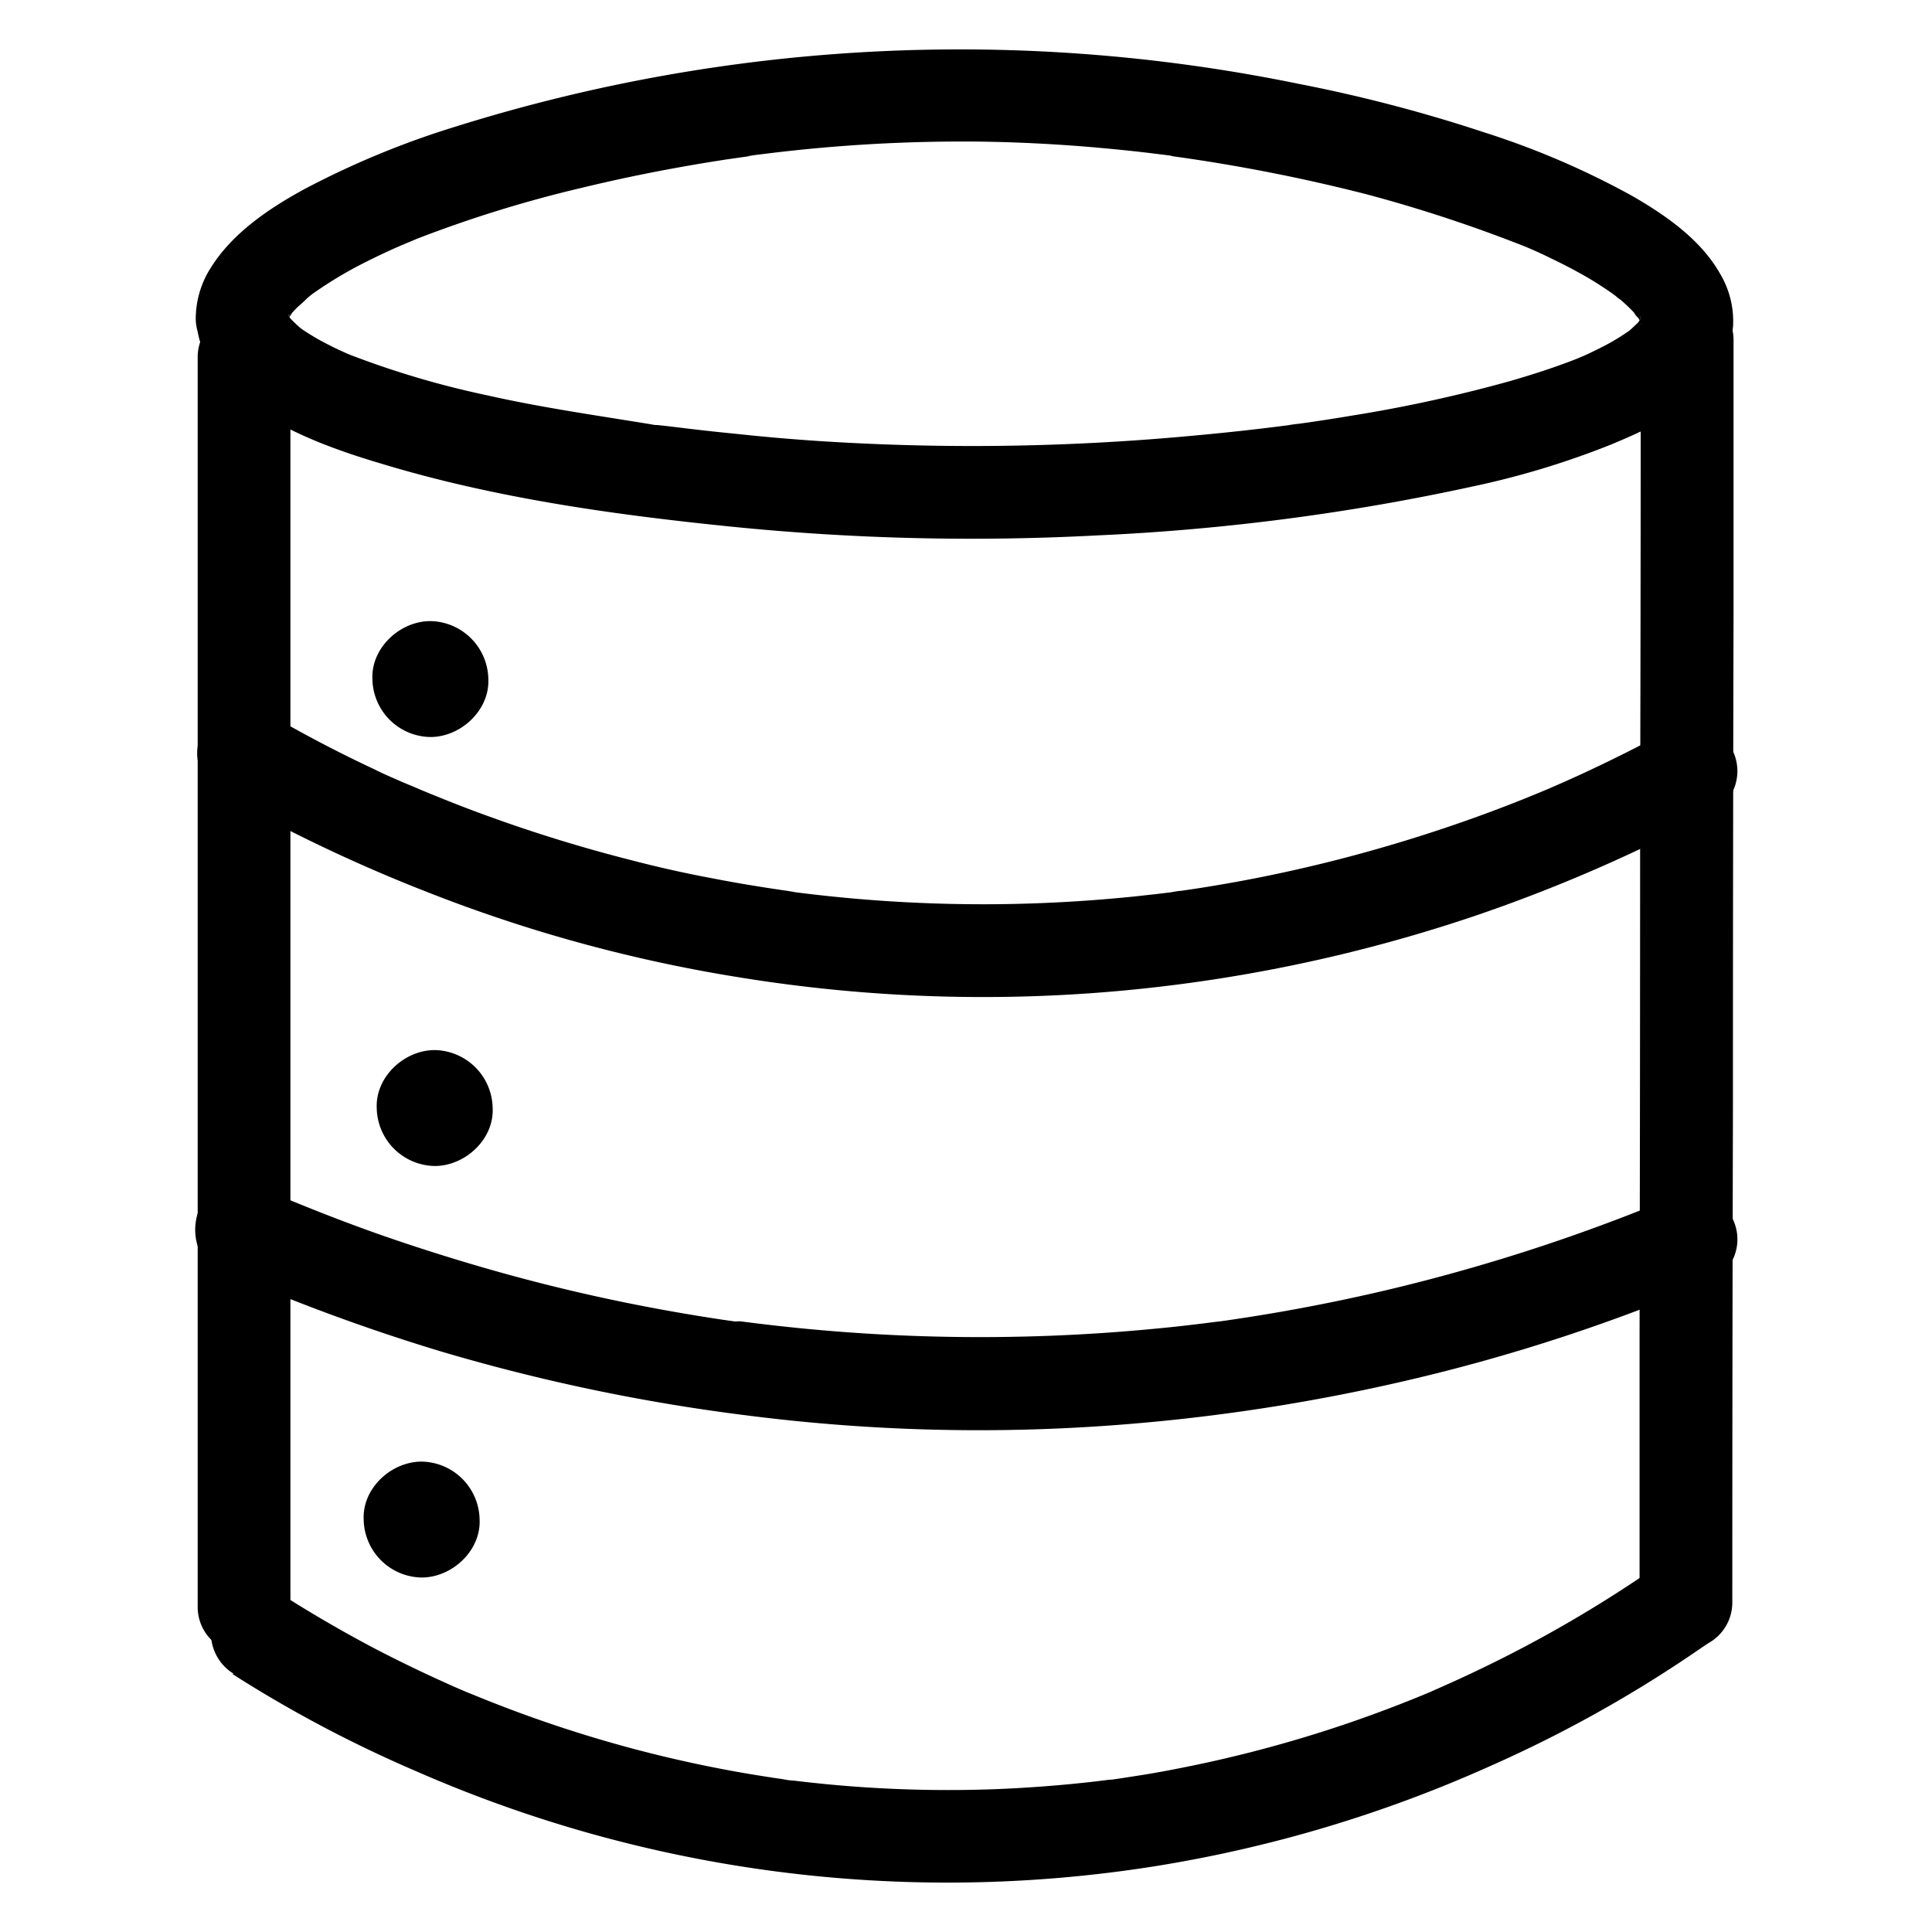
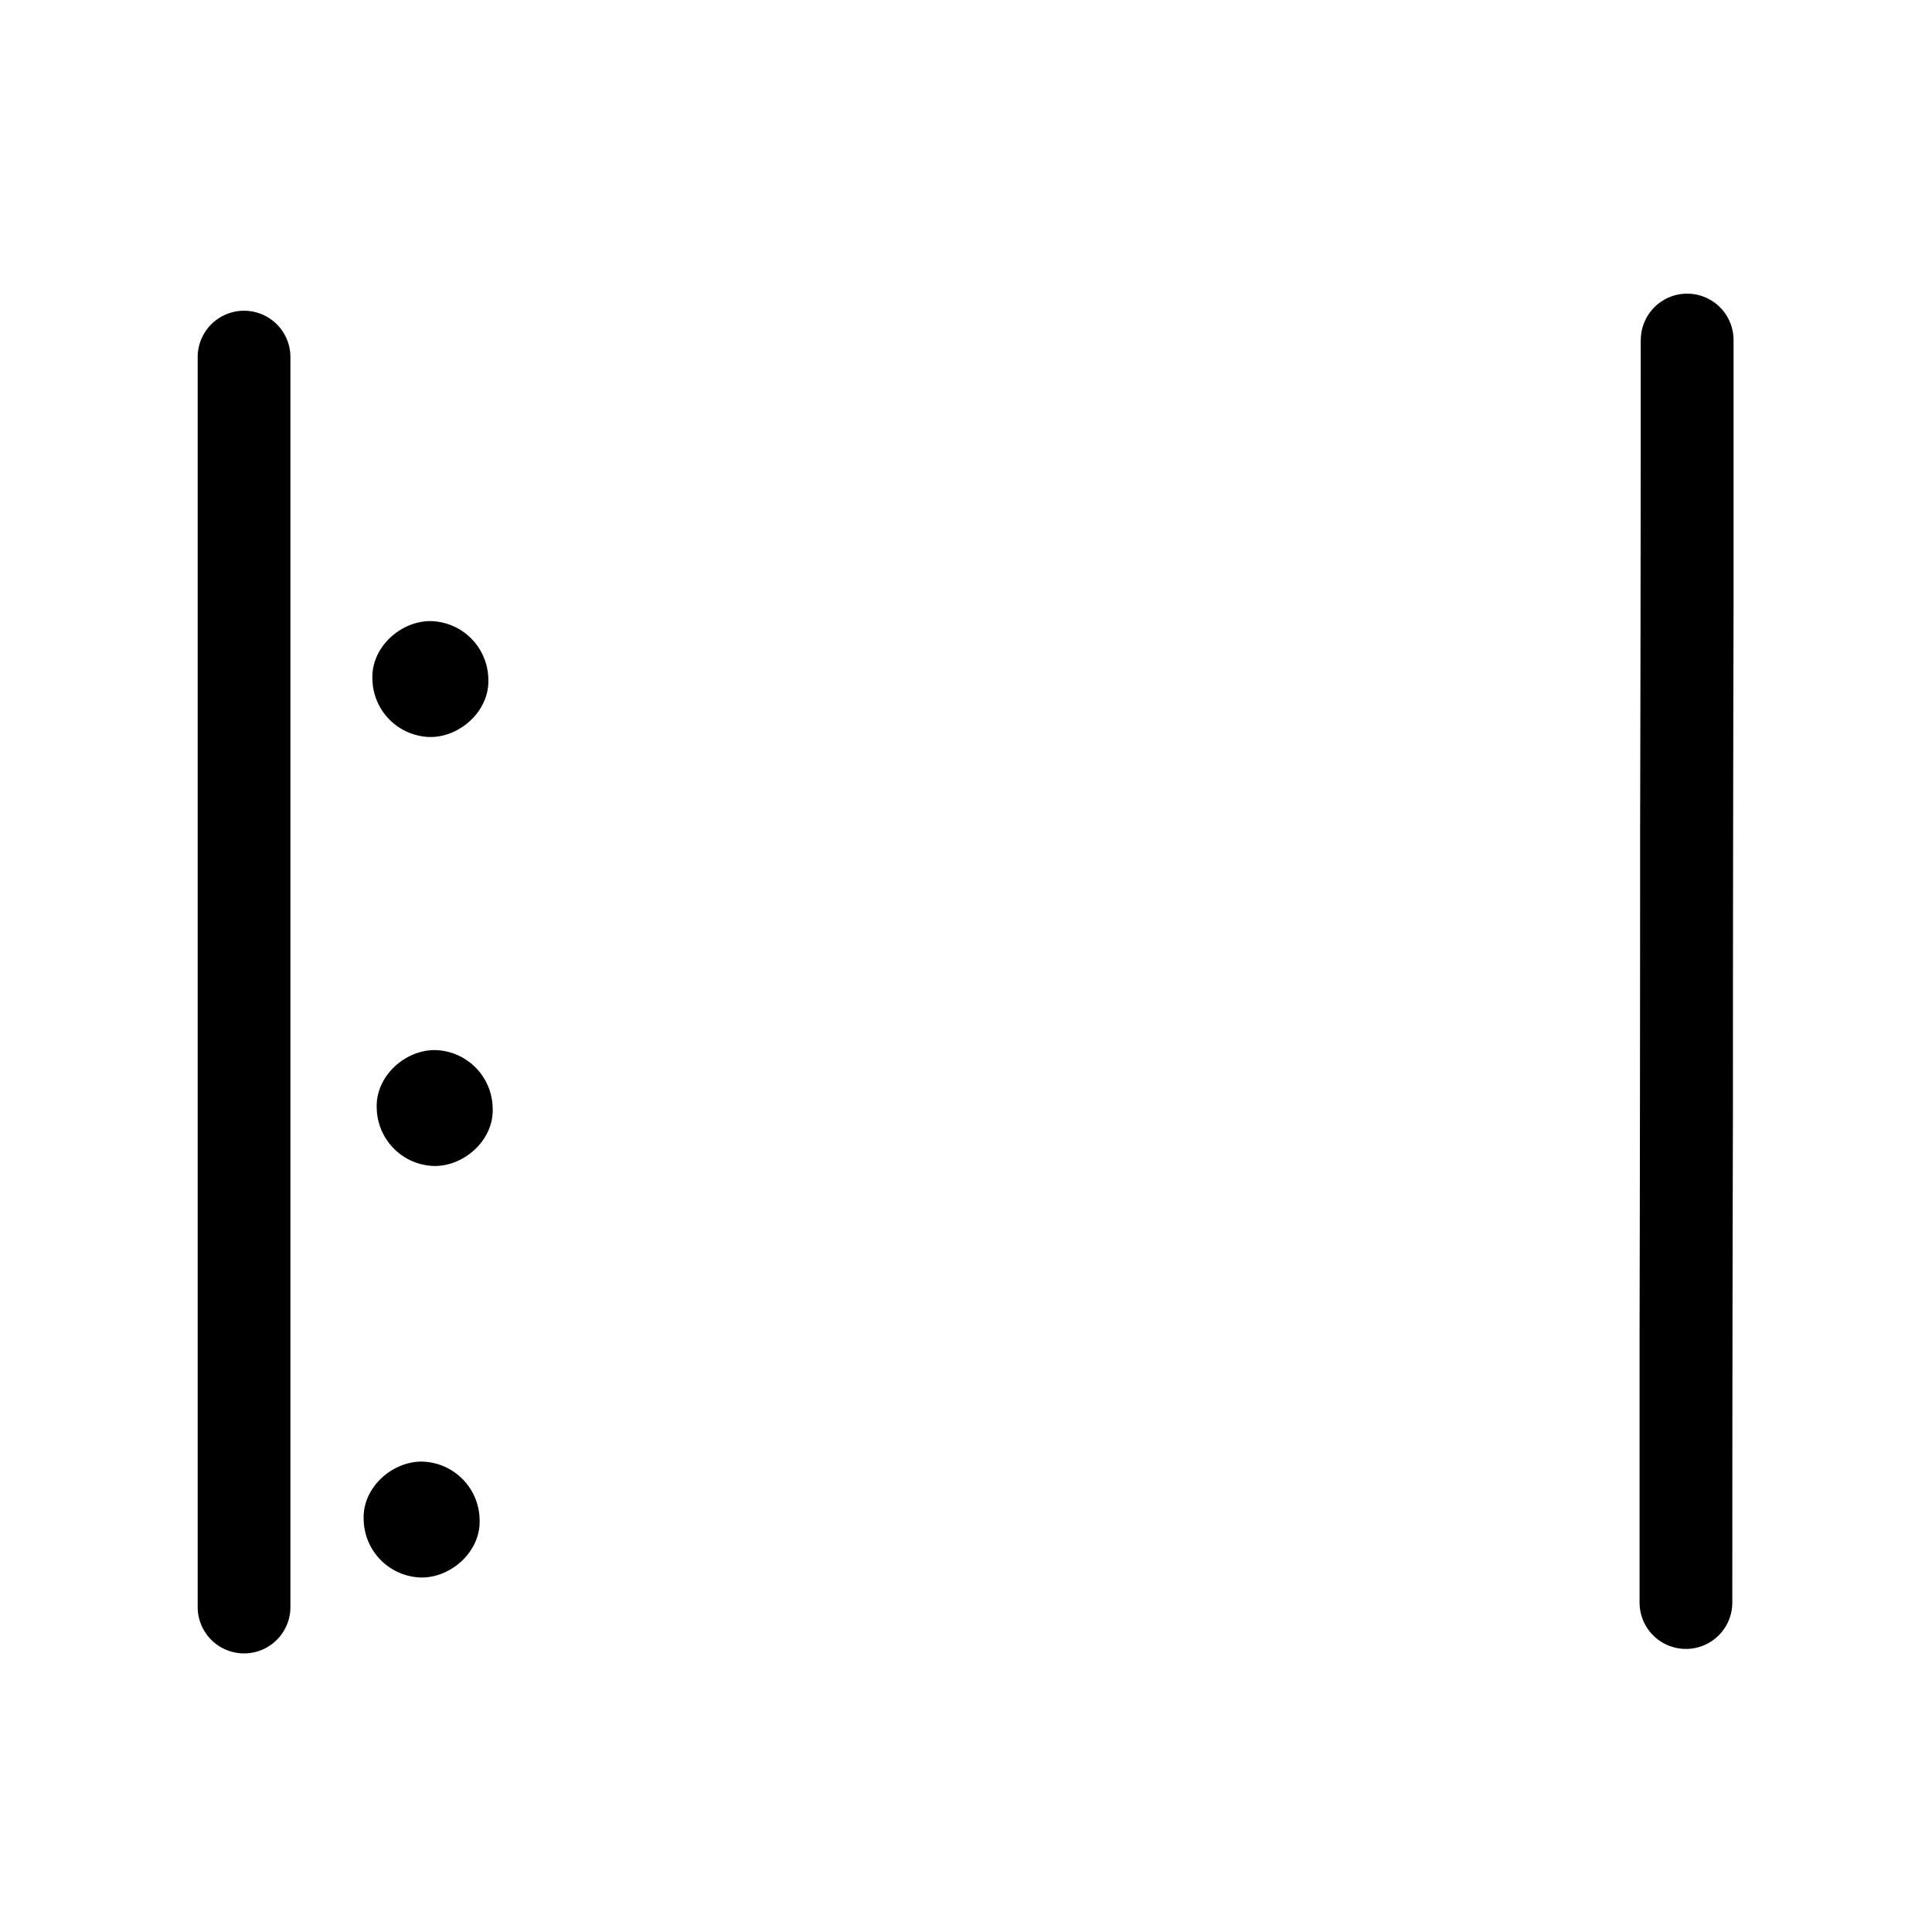
<svg xmlns="http://www.w3.org/2000/svg" data-name="Layer 1" viewBox="0 0 250 250">
  <path d="M55.69 95.37c3.92 0 7.68-3.45 7.5-7.5a7.63 7.63 0 00-7.5-7.5c-3.92 0-7.68 3.45-7.5 7.5a7.62 7.62 0 007.5 7.5zM56.25 150.88c3.93 0 7.69-3.45 7.5-7.5a7.63 7.63 0 00-7.5-7.5c-3.92 0-7.68 3.45-7.5 7.5a7.63 7.63 0 007.5 7.5zM54.56 204.13c3.92 0 7.68-3.45 7.5-7.5a7.63 7.63 0 00-7.5-7.5c-3.93 0-7.69 3.45-7.5 7.5a7.63 7.63 0 007.5 7.5zM212.31 44q0 31.68-.08 63.37 0 32.38-.07 64.78v35.22a6 6 0 0012 0q0-31.68.08-63.37 0-32.39.08-64.78V44a6 6 0 10-12 0z" />
-   <path d="M30.08 216.62a164.84 164.84 0 0023.64 12.52 171.23 171.23 0 0095.6 12.37 172.35 172.35 0 0043.35-12.91 166.55 166.55 0 0025.93-14.31l2-1.36c2.57-1.79 4-5.33 2.15-8.21-1.65-2.55-5.46-4.07-8.21-2.15a165.2 165.2 0 01-23.31 13.56c-1.38.66-2.76 1.3-4.16 1.92l-2 .89-.44.19.54-.23-1.2.5q-4.75 1.95-9.61 3.61a166.9 166.9 0 01-21.68 5.79c-2 .4-4 .76-6.08 1.07-1 .16-1.94.3-2.91.44-.16 0-.9.12 0 0s0 0-.26 0l-1.7.21c-4.32.5-8.67.83-13 1a164 164 0 01-26-1.11 8.47 8.47 0 01-1.43-.18c.12 0 1.46.2.38.05l-.61-.09c-1-.14-2-.3-3-.46q-2.93-.47-5.83-1.05-5.44-1.08-10.82-2.53a167.94 167.94 0 01-19-6.37l-2-.81-.56-.23c-.1 0 1.34.57.75.31l-1.09-.46c-1.31-.57-2.61-1.16-3.9-1.76-2.33-1.08-4.62-2.21-6.9-3.39q-5.35-2.81-10.5-6l-1.94-1.22a6 6 0 00-8.21 2.15 6.13 6.13 0 002.16 8.21zM28.15 164.16a250.5 250.5 0 0028.79 10.68 246.67 246.67 0 0040.15 8.37 236.05 236.05 0 0047.46 1.18 247.62 247.62 0 0042.6-7 236.26 236.26 0 0030.34-10l2.93-1.21a6.61 6.61 0 003.58-2.78 6 6 0 00-2.15-8.21 5.79 5.79 0 00-4.62-.6 238.25 238.25 0 01-28.3 9.89q-9.24 2.6-18.67 4.43c-3.39.66-6.81 1.25-10.23 1.76-.83.13-1.67.25-2.5.36-1.17.17 1.08-.13-.09 0l-1.49.19c-1.87.23-3.74.45-5.62.63a236.39 236.39 0 01-47 0c-1.87-.19-3.75-.4-5.62-.63l-1.28-.16-.68-.09-.65.03-1.66-.24q-5.14-.77-10.25-1.76-9.37-1.81-18.58-4.39-8-2.24-15.87-5-3.45-1.23-6.85-2.56c-1.08-.42-2.14-.85-3.21-1.28l-1.41-.58-.69-.29.42.1-2.79-1.21a6.59 6.59 0 00-4.63-.61A6.12 6.12 0 0026 156c-1.38 2.6-.92 6.86 2.15 8.21z" />
  <path d="M25.58 46.21v161.74a6 6 0 0012 0V80.83 46.21a6 6 0 10-12 0z" />
-   <path d="M25.39 41.38c.32 5.38 3.93 9.19 8.26 12 4.72 3 10.24 5 15.57 6.58 14.65 4.46 30.06 6.63 45.25 8.17A308.65 308.65 0 00142 69.28a289.21 289.21 0 0048.61-6.34 109 109 0 0017.77-5.38c4.47-1.86 9.38-4.05 12.57-7.85a13.07 13.07 0 003.31-7.55 12 12 0 00-1.7-6.77c-2.51-4.43-7.11-7.6-11.43-10.08a106.24 106.24 0 00-19.13-8.2 194.43 194.43 0 00-24-6.27 218 218 0 00-109 5.53 112.37 112.37 0 00-19.68 8.14c-4.57 2.5-9.27 5.67-12.07 10.18a12.28 12.28 0 00-1.92 6.69c.11 3.13 2.68 6.15 6 6 3.16-.14 6.12-2.64 6-6 0-1 .29-1-.15.54.09-.34.17-.68.26-1 .24-.91-.23.79-.38.86.07 0 .22-.44.25-.51.2-.36.42-.69.64-1 .55-.86-.82 1-.5.63l.38-.45c.32-.36.65-.71 1-1s.71-.66 1.08-1l.55-.45c1-.83-1.18.86-.29.22a53 53 0 016.4-3.93 91.88 91.88 0 014-1.94c.69-.32 1.4-.61 2.1-.92.09 0-1.31.54-.7.3l.58-.24 1.45-.61a162.11 162.11 0 0121.29-6.58q6.21-1.5 12.49-2.63 3.15-.57 6.31-1.05l3.21-.46c.84-.12-1.16.15-.31 0l.65-.09 1.94-.24a206.45 206.45 0 0126.88-1.51c4.46.05 8.91.26 13.35.6q3.39.27 6.75.63c1 .11 2 .22 3 .35l1.72.21.86.12c-.37-.05-1.1-.16-.31 0a225.91 225.91 0 0125 4.91A186.47 186.47 0 01197.59 32s-1.44-.62-.57-.24l.42.18 1 .43c.72.32 1.43.65 2.14 1 1.28.61 2.55 1.26 3.8 1.95s2.22 1.28 3.29 2c.44.29.88.59 1.31.91.14.09.55.52.7.51s-1.29-1-.71-.55l.32.26a21.49 21.49 0 012.15 2l.4.45.22.26c.44.49-.65-.89-.64-.83 0 .27.54.77.69 1s.29.6.46.89c-1.07-1.9-.45-1.05-.22-.3.3 1-.25-.83-.11-1v.86c.05 1 .37-1.78.14-.95-.08.29-.16.58-.23.87-.18.72.79-1.66.38-.92-.09.17-.17.35-.26.52s-.36.51-.53.78c1.21-1.94.61-.76.09-.22-.28.28-.57.55-.86.81s-.31.25-.45.38c-.38.32 1.43-1 .45-.36a29.64 29.64 0 01-2.51 1.6c-.95.53-1.92 1-2.91 1.48l-.85.38c-.26.12-1.24.53-.17.08s-.07 0-.31.12l-.94.37c-2.65 1-5.36 1.87-8.09 2.65a185.14 185.14 0 01-20.19 4.4c-1.88.32-3.77.61-5.67.89l-1.3.18c-.21 0-2 .27-.89.13s-.43.05-.71.09l-1.52.19c-4 .5-8 .91-12 1.26a306.1 306.1 0 01-46.32.6q-5.81-.37-11.6-1c-1.89-.18-3.77-.39-5.65-.61l-2.81-.34-1.45-.16h-.56c-1-.12-.22 0 .3 0-7.27-1.2-14.52-2.21-21.71-3.83A116.27 116.27 0 0145.53 46l-.82-.33c-.59-.23 1 .42.86.36a4.32 4.32 0 01-.45-.19q-.85-.37-1.71-.78c-1-.49-2-1-2.95-1.58-.41-.25-.83-.51-1.23-.78l-.54-.38c-1-.69.81.68.44.35A19.62 19.62 0 0137.38 41c-.91-1 .92 1.46.2.25-.17-.28-.31-.59-.49-.87-.32-.51.56 1.69.39.91a3.38 3.38 0 00-.13-.42c0-.09 0-.41-.11-.47s.22 2 .15 1c-.18-3.13-2.62-6.15-6-6-3.09.12-6.2 2.6-6 5.98zM28.53 102.68a203.5 203.5 0 0026.75 12.75 193.36 193.36 0 0040.14 11 196.66 196.66 0 0051.46 1.6 199.8 199.8 0 0043.51-9.36 202.61 202.61 0 0029.13-12.44l2.33-1.24a6.06 6.06 0 002.15-8.25 6.12 6.12 0 00-8.21-2.15q-5.34 2.88-10.85 5.44-1.66.77-3.33 1.5l-1.63.71-.51.21c-.59.26.91-.38.78-.33l-1.05.44q-3.9 1.62-7.88 3.06-9.06 3.28-18.42 5.67-5.1 1.3-10.27 2.32-2.74.54-5.52 1c-.94.16-1.89.31-2.83.45l-1.44.21c-.26 0-1.77.25-.85.13l-.87.11-1.48.18-3 .33c-2 .2-4.06.38-6.09.52q-6.36.45-12.73.47a191.1 191.1 0 01-25.18-1.59l-.64-.08c.16 0 1.41.2.33 0l-1.26-.18c-1-.15-2.07-.31-3.1-.48q-2.83-.45-5.65-1-5.39-1-10.7-2.39a194.71 194.71 0 01-18.81-5.81c-2.76-1-5.49-2.09-8.2-3.21-.9-.37 1.37.59.2.09l-.94-.41-1.87-.78c-1.17-.52-2.34-1-3.51-1.6q-5.93-2.77-11.65-6c-.76-.42-1.53-.85-2.29-1.29a6 6 0 10-6.06 10.36z" />
</svg>